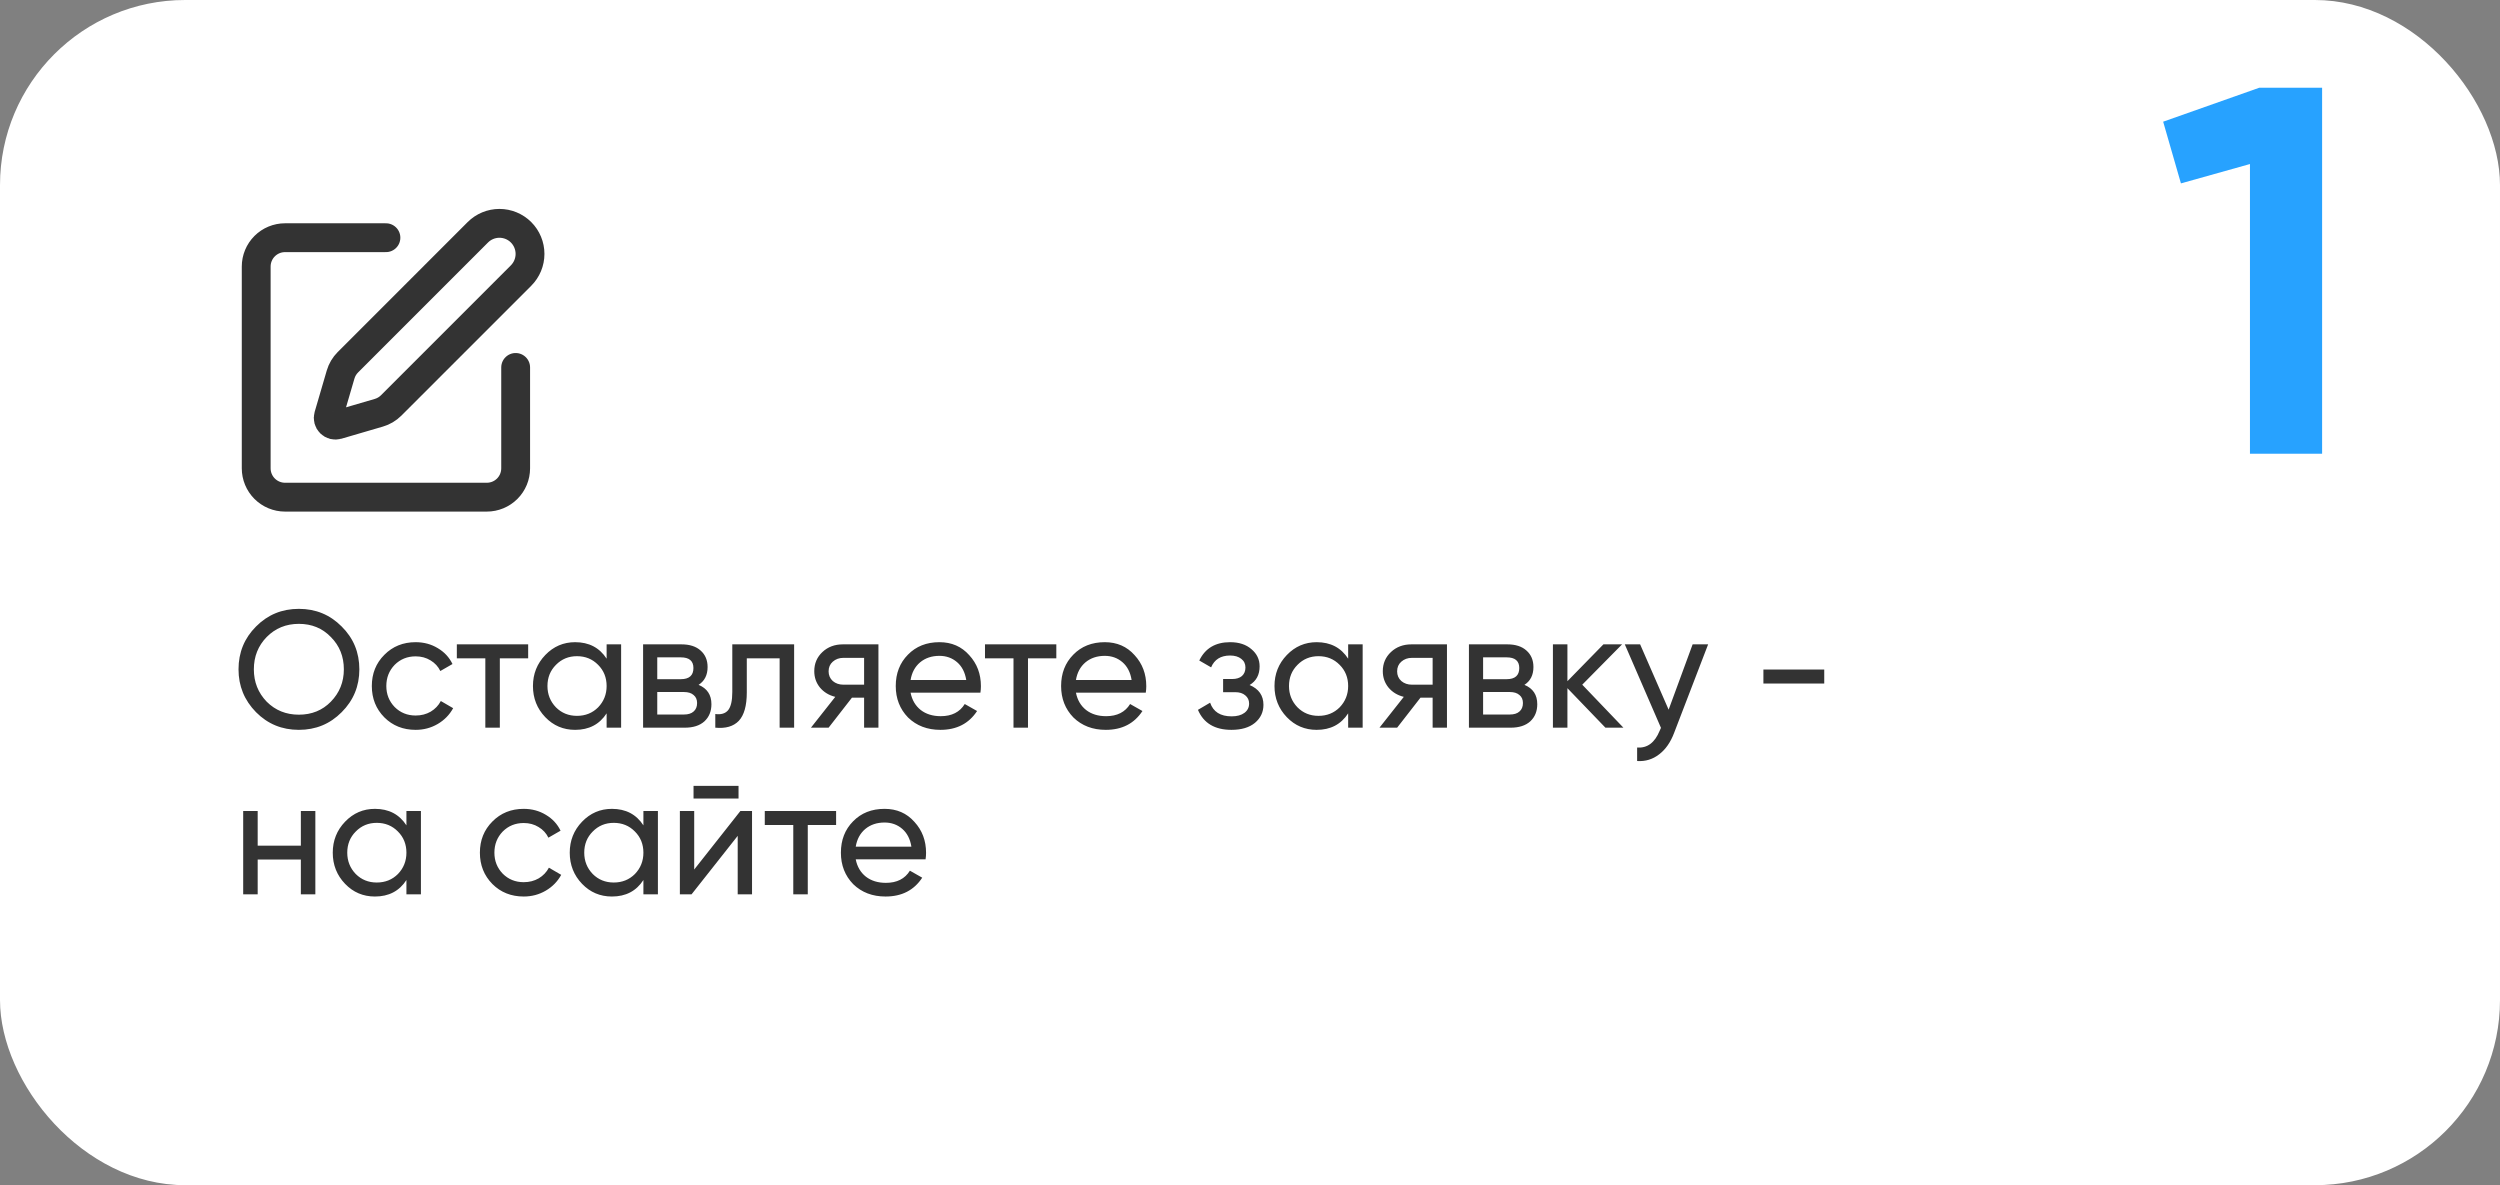
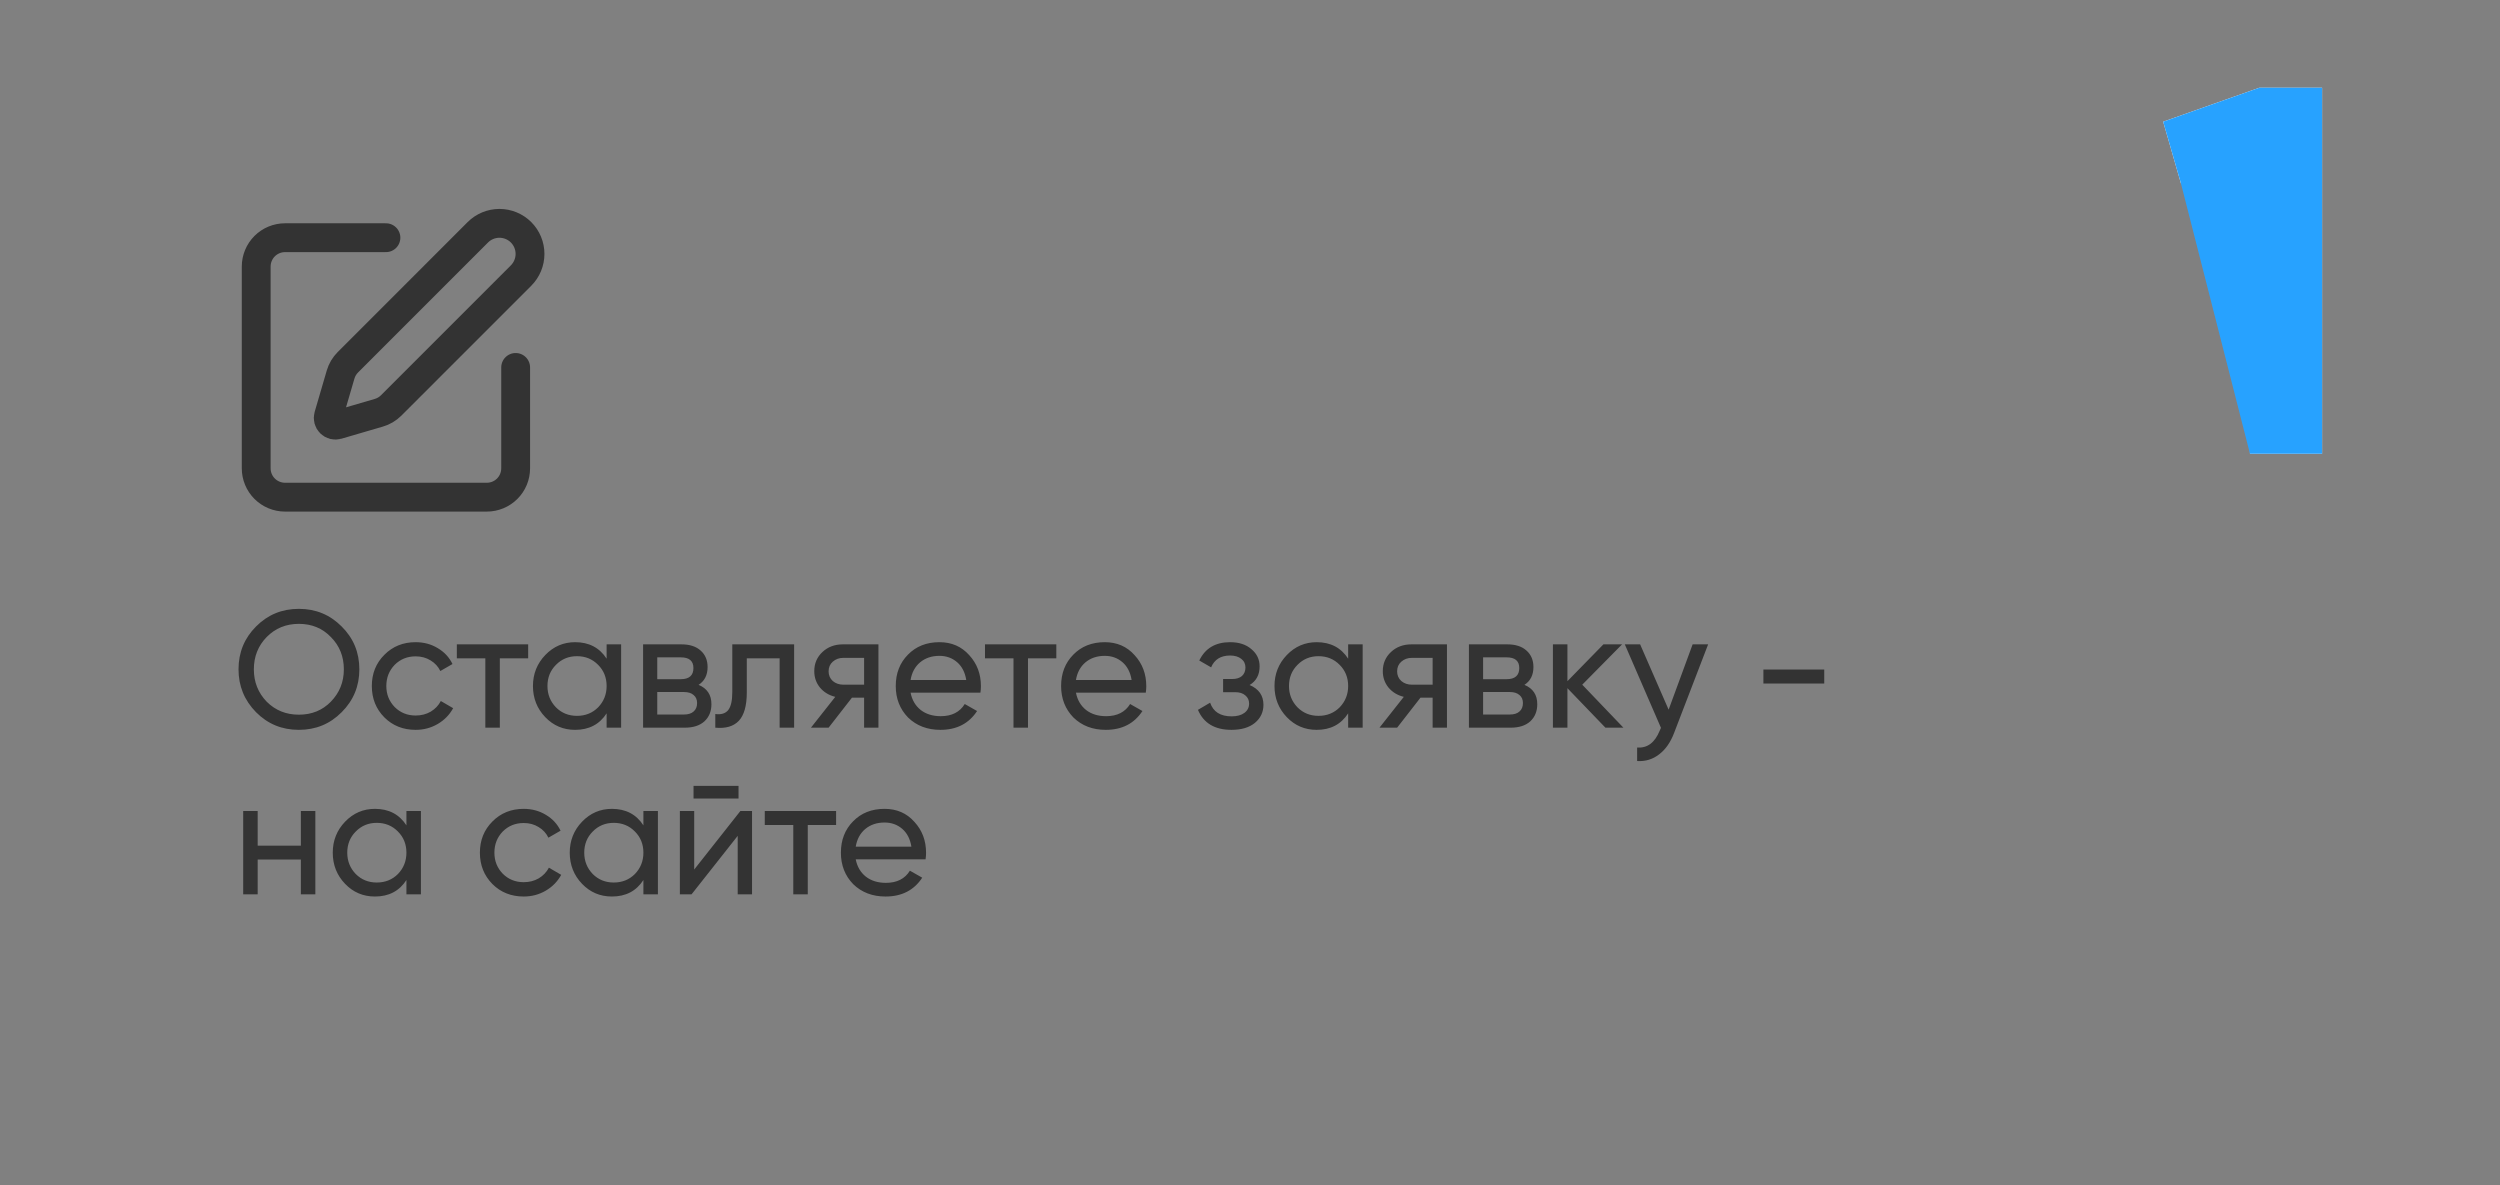
<svg xmlns="http://www.w3.org/2000/svg" width="270" height="128" viewBox="0 0 270 128" fill="none">
  <rect x="0" y="0" width="270" height="128" fill="#808080" stroke="none" />
-   <rect width="270" height="128" rx="20" fill="white" />
  <path d="M233.621 13.143L244.011 9.472H250.788V49H242.995V17.716L235.541 19.806L233.621 13.143Z" fill="white" />
-   <path d="M233.621 13.143L244.011 9.472H250.788V49H242.995V17.716L235.541 19.806L233.621 13.143Z" fill="#27A2FF" />
+   <path d="M233.621 13.143L244.011 9.472H250.788V49H242.995L235.541 19.806L233.621 13.143Z" fill="#27A2FF" />
  <path d="M25.76 72.29C25.76 70.466 26.39 68.924 27.65 67.664C28.91 66.392 30.452 65.756 32.276 65.756C34.1 65.756 35.642 66.392 36.902 67.664C38.174 68.924 38.81 70.466 38.81 72.29C38.81 74.102 38.174 75.644 36.902 76.916C35.642 78.188 34.1 78.824 32.276 78.824C30.452 78.824 28.91 78.188 27.65 76.916C26.39 75.632 25.76 74.09 25.76 72.29ZM37.136 72.29C37.136 70.898 36.668 69.734 35.732 68.798C34.82 67.85 33.668 67.376 32.276 67.376C30.896 67.376 29.738 67.85 28.802 68.798C27.878 69.746 27.416 70.91 27.416 72.29C27.416 73.658 27.878 74.822 28.802 75.782C29.738 76.718 30.896 77.186 32.276 77.186C33.668 77.186 34.82 76.718 35.732 75.782C36.668 74.822 37.136 73.658 37.136 72.29ZM44.891 78.824C43.535 78.824 42.407 78.374 41.507 77.474C40.607 76.562 40.157 75.434 40.157 74.09C40.157 72.746 40.607 71.624 41.507 70.724C42.407 69.812 43.535 69.356 44.891 69.356C45.779 69.356 46.577 69.572 47.285 70.004C47.993 70.424 48.521 70.994 48.869 71.714L47.555 72.47C47.327 71.99 46.973 71.606 46.493 71.318C46.025 71.03 45.491 70.886 44.891 70.886C43.991 70.886 43.235 71.192 42.623 71.804C42.023 72.428 41.723 73.19 41.723 74.09C41.723 74.978 42.023 75.734 42.623 76.358C43.235 76.97 43.991 77.276 44.891 77.276C45.491 77.276 46.031 77.138 46.511 76.862C46.991 76.574 47.357 76.19 47.609 75.71L48.941 76.484C48.545 77.204 47.987 77.774 47.267 78.194C46.547 78.614 45.755 78.824 44.891 78.824ZM49.338 69.59H57.042V71.102H53.982V78.59H52.416V71.102H49.338V69.59ZM65.515 71.138V69.59H67.081V78.59H65.515V77.042C64.747 78.23 63.613 78.824 62.113 78.824C60.841 78.824 59.767 78.368 58.891 77.456C58.003 76.532 57.559 75.41 57.559 74.09C57.559 72.782 58.003 71.666 58.891 70.742C59.779 69.818 60.853 69.356 62.113 69.356C63.613 69.356 64.747 69.95 65.515 71.138ZM62.311 77.312C63.223 77.312 63.985 77.006 64.597 76.394C65.209 75.758 65.515 74.99 65.515 74.09C65.515 73.178 65.209 72.416 64.597 71.804C63.985 71.18 63.223 70.868 62.311 70.868C61.411 70.868 60.655 71.18 60.043 71.804C59.431 72.416 59.125 73.178 59.125 74.09C59.125 74.99 59.431 75.758 60.043 76.394C60.655 77.006 61.411 77.312 62.311 77.312ZM75.448 73.964C76.372 74.348 76.834 75.044 76.834 76.052C76.834 76.82 76.582 77.438 76.078 77.906C75.574 78.362 74.866 78.59 73.954 78.59H69.454V69.59H73.594C74.482 69.59 75.172 69.812 75.664 70.256C76.168 70.7 76.42 71.294 76.42 72.038C76.42 72.902 76.096 73.544 75.448 73.964ZM73.522 70.994H70.984V73.352H73.522C74.434 73.352 74.89 72.95 74.89 72.146C74.89 71.378 74.434 70.994 73.522 70.994ZM70.984 77.168H73.864C74.32 77.168 74.668 77.06 74.908 76.844C75.16 76.628 75.286 76.322 75.286 75.926C75.286 75.554 75.16 75.266 74.908 75.062C74.668 74.846 74.32 74.738 73.864 74.738H70.984V77.168ZM79.088 69.59H85.766V78.59H84.2V71.102H80.654V74.774C80.654 76.214 80.366 77.24 79.79 77.852C79.214 78.452 78.368 78.698 77.252 78.59V77.114C77.876 77.198 78.338 77.06 78.638 76.7C78.938 76.328 79.088 75.674 79.088 74.738V69.59ZM91.037 69.59H94.871V78.59H93.323V75.35H92.009L89.489 78.59H87.581L90.209 75.26C89.525 75.092 88.973 74.756 88.553 74.252C88.145 73.748 87.941 73.16 87.941 72.488C87.941 71.66 88.235 70.97 88.823 70.418C89.411 69.866 90.149 69.59 91.037 69.59ZM91.091 73.946H93.323V71.048H91.091C90.635 71.048 90.251 71.186 89.939 71.462C89.639 71.726 89.489 72.074 89.489 72.506C89.489 72.926 89.639 73.274 89.939 73.55C90.251 73.814 90.635 73.946 91.091 73.946ZM105.885 74.81H98.343C98.499 75.602 98.865 76.226 99.441 76.682C100.017 77.126 100.737 77.348 101.601 77.348C102.789 77.348 103.653 76.91 104.193 76.034L105.525 76.79C104.637 78.146 103.317 78.824 101.565 78.824C100.149 78.824 98.985 78.38 98.073 77.492C97.185 76.58 96.741 75.446 96.741 74.09C96.741 72.722 97.179 71.594 98.055 70.706C98.931 69.806 100.065 69.356 101.457 69.356C102.777 69.356 103.851 69.824 104.679 70.76C105.519 71.672 105.939 72.788 105.939 74.108C105.939 74.336 105.921 74.57 105.885 74.81ZM101.457 70.832C100.629 70.832 99.933 71.066 99.369 71.534C98.817 72.002 98.475 72.638 98.343 73.442H104.355C104.223 72.614 103.893 71.972 103.365 71.516C102.837 71.06 102.201 70.832 101.457 70.832ZM106.379 69.59H114.083V71.102H111.023V78.59H109.457V71.102H106.379V69.59ZM123.744 74.81H116.202C116.358 75.602 116.724 76.226 117.3 76.682C117.876 77.126 118.596 77.348 119.46 77.348C120.648 77.348 121.512 76.91 122.052 76.034L123.384 76.79C122.496 78.146 121.176 78.824 119.424 78.824C118.008 78.824 116.844 78.38 115.932 77.492C115.044 76.58 114.6 75.446 114.6 74.09C114.6 72.722 115.038 71.594 115.914 70.706C116.79 69.806 117.924 69.356 119.316 69.356C120.636 69.356 121.71 69.824 122.538 70.76C123.378 71.672 123.798 72.788 123.798 74.108C123.798 74.336 123.78 74.57 123.744 74.81ZM119.316 70.832C118.488 70.832 117.792 71.066 117.228 71.534C116.676 72.002 116.334 72.638 116.202 73.442H122.214C122.082 72.614 121.752 71.972 121.224 71.516C120.696 71.06 120.06 70.832 119.316 70.832ZM134.958 73.982C135.954 74.402 136.452 75.116 136.452 76.124C136.452 76.904 136.146 77.552 135.534 78.068C134.922 78.572 134.076 78.824 132.996 78.824C131.196 78.824 129.99 78.104 129.378 76.664L130.692 75.89C131.028 76.874 131.802 77.366 133.014 77.366C133.602 77.366 134.064 77.24 134.4 76.988C134.736 76.736 134.904 76.4 134.904 75.98C134.904 75.62 134.766 75.326 134.49 75.098C134.226 74.87 133.866 74.756 133.41 74.756H132.096V73.334H133.068C133.524 73.334 133.878 73.226 134.13 73.01C134.382 72.782 134.508 72.476 134.508 72.092C134.508 71.696 134.358 71.384 134.058 71.156C133.758 70.916 133.356 70.796 132.852 70.796C131.844 70.796 131.16 71.222 130.8 72.074L129.522 71.336C130.158 70.016 131.268 69.356 132.852 69.356C133.812 69.356 134.58 69.608 135.156 70.112C135.744 70.604 136.038 71.222 136.038 71.966C136.038 72.878 135.678 73.55 134.958 73.982ZM145.601 71.138V69.59H147.167V78.59H145.601V77.042C144.833 78.23 143.699 78.824 142.199 78.824C140.927 78.824 139.853 78.368 138.977 77.456C138.089 76.532 137.645 75.41 137.645 74.09C137.645 72.782 138.089 71.666 138.977 70.742C139.865 69.818 140.939 69.356 142.199 69.356C143.699 69.356 144.833 69.95 145.601 71.138ZM142.397 77.312C143.309 77.312 144.071 77.006 144.683 76.394C145.295 75.758 145.601 74.99 145.601 74.09C145.601 73.178 145.295 72.416 144.683 71.804C144.071 71.18 143.309 70.868 142.397 70.868C141.497 70.868 140.741 71.18 140.129 71.804C139.517 72.416 139.211 73.178 139.211 74.09C139.211 74.99 139.517 75.758 140.129 76.394C140.741 77.006 141.497 77.312 142.397 77.312ZM152.438 69.59H156.272V78.59H154.724V75.35H153.41L150.89 78.59H148.982L151.61 75.26C150.926 75.092 150.374 74.756 149.954 74.252C149.546 73.748 149.342 73.16 149.342 72.488C149.342 71.66 149.636 70.97 150.224 70.418C150.812 69.866 151.55 69.59 152.438 69.59ZM152.492 73.946H154.724V71.048H152.492C152.036 71.048 151.652 71.186 151.34 71.462C151.04 71.726 150.89 72.074 150.89 72.506C150.89 72.926 151.04 73.274 151.34 73.55C151.652 73.814 152.036 73.946 152.492 73.946ZM164.639 73.964C165.563 74.348 166.025 75.044 166.025 76.052C166.025 76.82 165.773 77.438 165.269 77.906C164.765 78.362 164.057 78.59 163.145 78.59H158.645V69.59H162.785C163.673 69.59 164.363 69.812 164.855 70.256C165.359 70.7 165.611 71.294 165.611 72.038C165.611 72.902 165.287 73.544 164.639 73.964ZM162.713 70.994H160.175V73.352H162.713C163.625 73.352 164.081 72.95 164.081 72.146C164.081 71.378 163.625 70.994 162.713 70.994ZM160.175 77.168H163.055C163.511 77.168 163.859 77.06 164.099 76.844C164.351 76.628 164.477 76.322 164.477 75.926C164.477 75.554 164.351 75.266 164.099 75.062C163.859 74.846 163.511 74.738 163.055 74.738H160.175V77.168ZM170.883 73.946L175.329 78.59H173.385L169.281 74.324V78.59H167.715V69.59H169.281V73.568L173.169 69.59H175.185L170.883 73.946ZM180.212 76.646L182.804 69.59H184.478L180.806 79.148C180.422 80.168 179.882 80.942 179.186 81.47C178.49 82.01 177.698 82.25 176.81 82.19V80.732C177.902 80.816 178.712 80.216 179.24 78.932L179.384 78.608L175.478 69.59H177.134L180.212 76.646ZM197.018 73.82H190.448V72.308H197.018V73.82ZM32.492 91.334V87.59H34.058V96.59H32.492V92.828H27.83V96.59H26.264V87.59H27.83V91.334H32.492ZM43.894 89.138V87.59H45.46V96.59H43.894V95.042C43.126 96.23 41.992 96.824 40.492 96.824C39.22 96.824 38.146 96.368 37.27 95.456C36.382 94.532 35.938 93.41 35.938 92.09C35.938 90.782 36.382 89.666 37.27 88.742C38.158 87.818 39.232 87.356 40.492 87.356C41.992 87.356 43.126 87.95 43.894 89.138ZM40.69 95.312C41.602 95.312 42.364 95.006 42.976 94.394C43.588 93.758 43.894 92.99 43.894 92.09C43.894 91.178 43.588 90.416 42.976 89.804C42.364 89.18 41.602 88.868 40.69 88.868C39.79 88.868 39.034 89.18 38.422 89.804C37.81 90.416 37.504 91.178 37.504 92.09C37.504 92.99 37.81 93.758 38.422 94.394C39.034 95.006 39.79 95.312 40.69 95.312ZM56.562 96.824C55.206 96.824 54.078 96.374 53.178 95.474C52.279 94.562 51.828 93.434 51.828 92.09C51.828 90.746 52.279 89.624 53.178 88.724C54.078 87.812 55.206 87.356 56.562 87.356C57.45 87.356 58.248 87.572 58.956 88.004C59.664 88.424 60.193 88.994 60.541 89.714L59.227 90.47C58.998 89.99 58.645 89.606 58.164 89.318C57.697 89.03 57.163 88.886 56.562 88.886C55.663 88.886 54.907 89.192 54.294 89.804C53.694 90.428 53.395 91.19 53.395 92.09C53.395 92.978 53.694 93.734 54.294 94.358C54.907 94.97 55.663 95.276 56.562 95.276C57.163 95.276 57.703 95.138 58.182 94.862C58.663 94.574 59.029 94.19 59.281 93.71L60.612 94.484C60.217 95.204 59.658 95.774 58.938 96.194C58.218 96.614 57.426 96.824 56.562 96.824ZM69.488 89.138V87.59H71.054V96.59H69.488V95.042C68.72 96.23 67.586 96.824 66.086 96.824C64.814 96.824 63.74 96.368 62.864 95.456C61.976 94.532 61.532 93.41 61.532 92.09C61.532 90.782 61.976 89.666 62.864 88.742C63.752 87.818 64.826 87.356 66.086 87.356C67.586 87.356 68.72 87.95 69.488 89.138ZM66.284 95.312C67.196 95.312 67.958 95.006 68.57 94.394C69.182 93.758 69.488 92.99 69.488 92.09C69.488 91.178 69.182 90.416 68.57 89.804C67.958 89.18 67.196 88.868 66.284 88.868C65.384 88.868 64.628 89.18 64.016 89.804C63.404 90.416 63.098 91.178 63.098 92.09C63.098 92.99 63.404 93.758 64.016 94.394C64.628 95.006 65.384 95.312 66.284 95.312ZM79.762 86.24H74.902V84.872H79.762V86.24ZM74.974 93.908L79.96 87.59H81.22V96.59H79.672V90.272L74.686 96.59H73.426V87.59H74.974V93.908ZM82.596 87.59H90.3V89.102H87.24V96.59H85.674V89.102H82.596V87.59ZM99.961 92.81H92.419C92.575 93.602 92.941 94.226 93.517 94.682C94.093 95.126 94.813 95.348 95.677 95.348C96.865 95.348 97.729 94.91 98.269 94.034L99.601 94.79C98.713 96.146 97.393 96.824 95.641 96.824C94.225 96.824 93.061 96.38 92.149 95.492C91.261 94.58 90.817 93.446 90.817 92.09C90.817 90.722 91.255 89.594 92.131 88.706C93.007 87.806 94.141 87.356 95.533 87.356C96.853 87.356 97.927 87.824 98.755 88.76C99.595 89.672 100.015 90.788 100.015 92.108C100.015 92.336 99.997 92.57 99.961 92.81ZM95.533 88.832C94.705 88.832 94.009 89.066 93.445 89.534C92.893 90.002 92.551 90.638 92.419 91.442H98.431C98.299 90.614 97.969 89.972 97.441 89.516C96.913 89.06 96.277 88.832 95.533 88.832Z" fill="#333333" />
  <path d="M41.681 25.672H30.783C29.958 25.672 29.166 26 28.582 26.584C27.998 27.168 27.67 27.96 27.67 28.785V50.58C27.67 51.406 27.998 52.198 28.582 52.782C29.166 53.365 29.958 53.694 30.783 53.694H52.578C53.404 53.694 54.196 53.365 54.78 52.782C55.364 52.198 55.691 51.406 55.691 50.58V39.683" stroke="#333333" stroke-width="3.114" stroke-linecap="round" stroke-linejoin="round" />
  <path d="M51.605 25.088C52.224 24.469 53.064 24.121 53.94 24.121C54.816 24.121 55.656 24.469 56.275 25.088C56.894 25.708 57.242 26.548 57.242 27.424C57.242 28.299 56.894 29.139 56.275 29.759L42.244 43.791C41.874 44.16 41.418 44.431 40.916 44.577L36.444 45.885C36.31 45.924 36.168 45.926 36.032 45.892C35.897 45.857 35.774 45.787 35.675 45.688C35.577 45.59 35.506 45.466 35.472 45.331C35.437 45.196 35.439 45.054 35.478 44.92L36.786 40.447C36.933 39.946 37.204 39.49 37.574 39.121L51.605 25.088Z" stroke="#333333" stroke-width="3.114" stroke-linecap="round" stroke-linejoin="round" />
</svg>